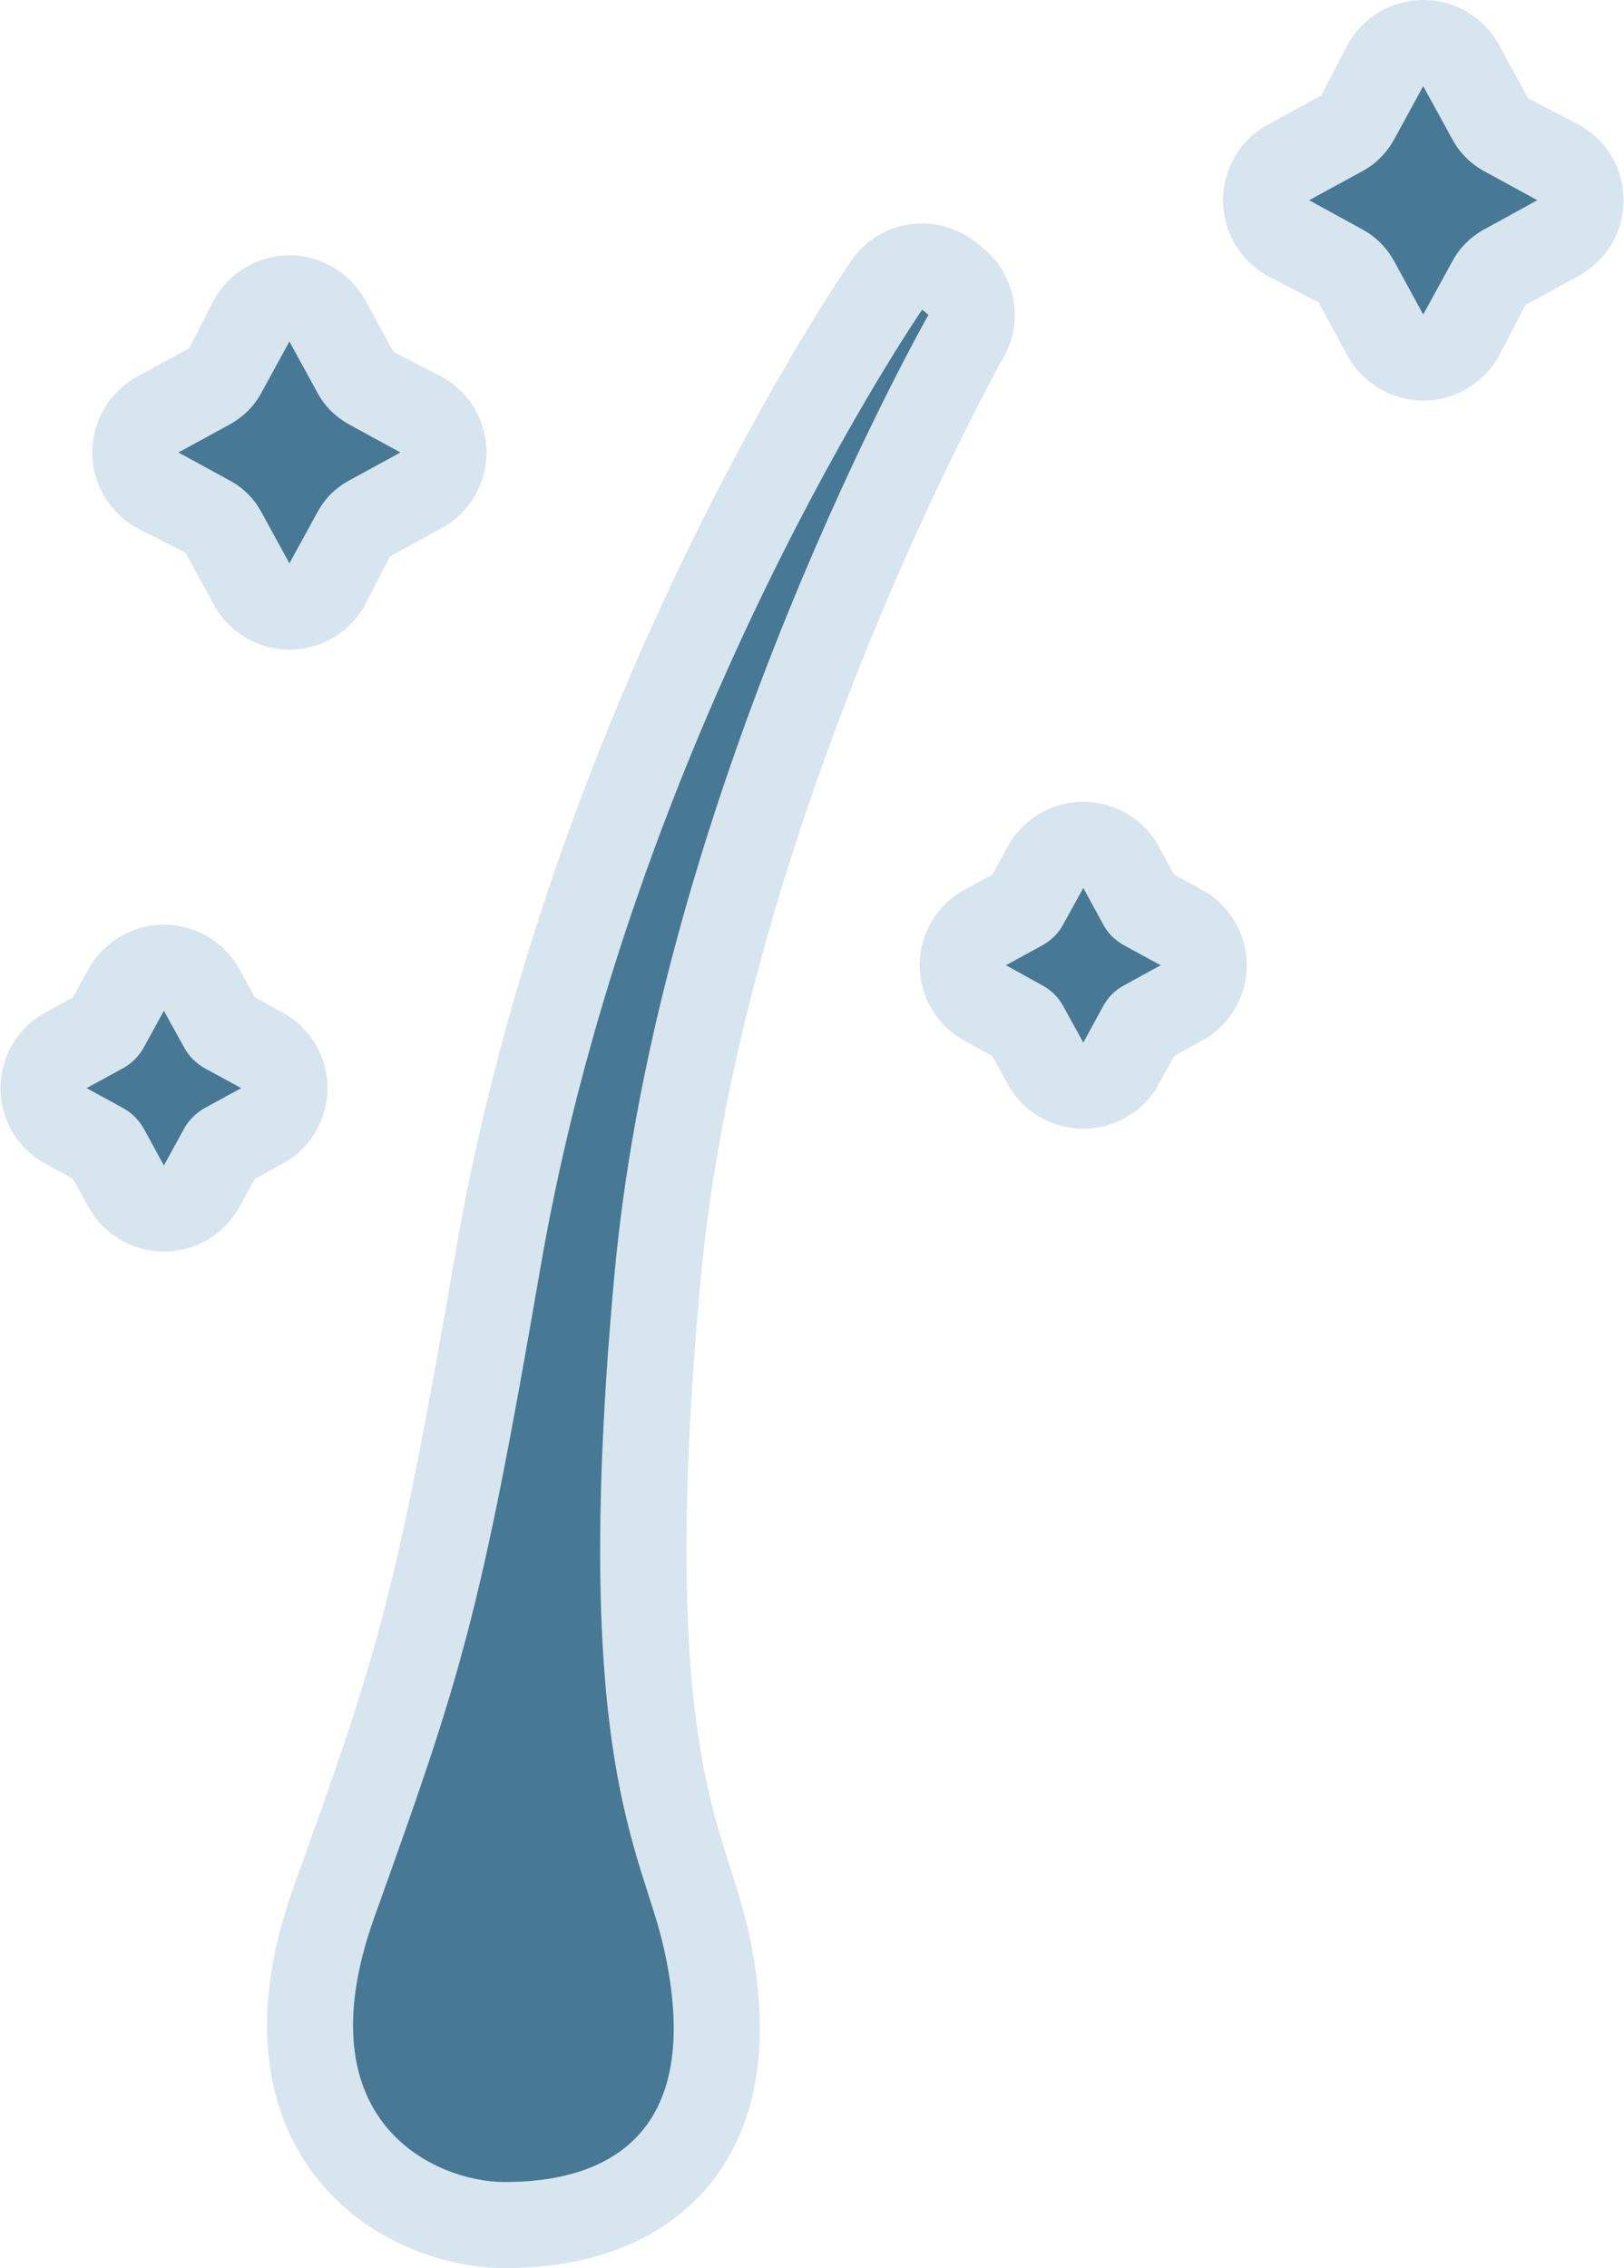
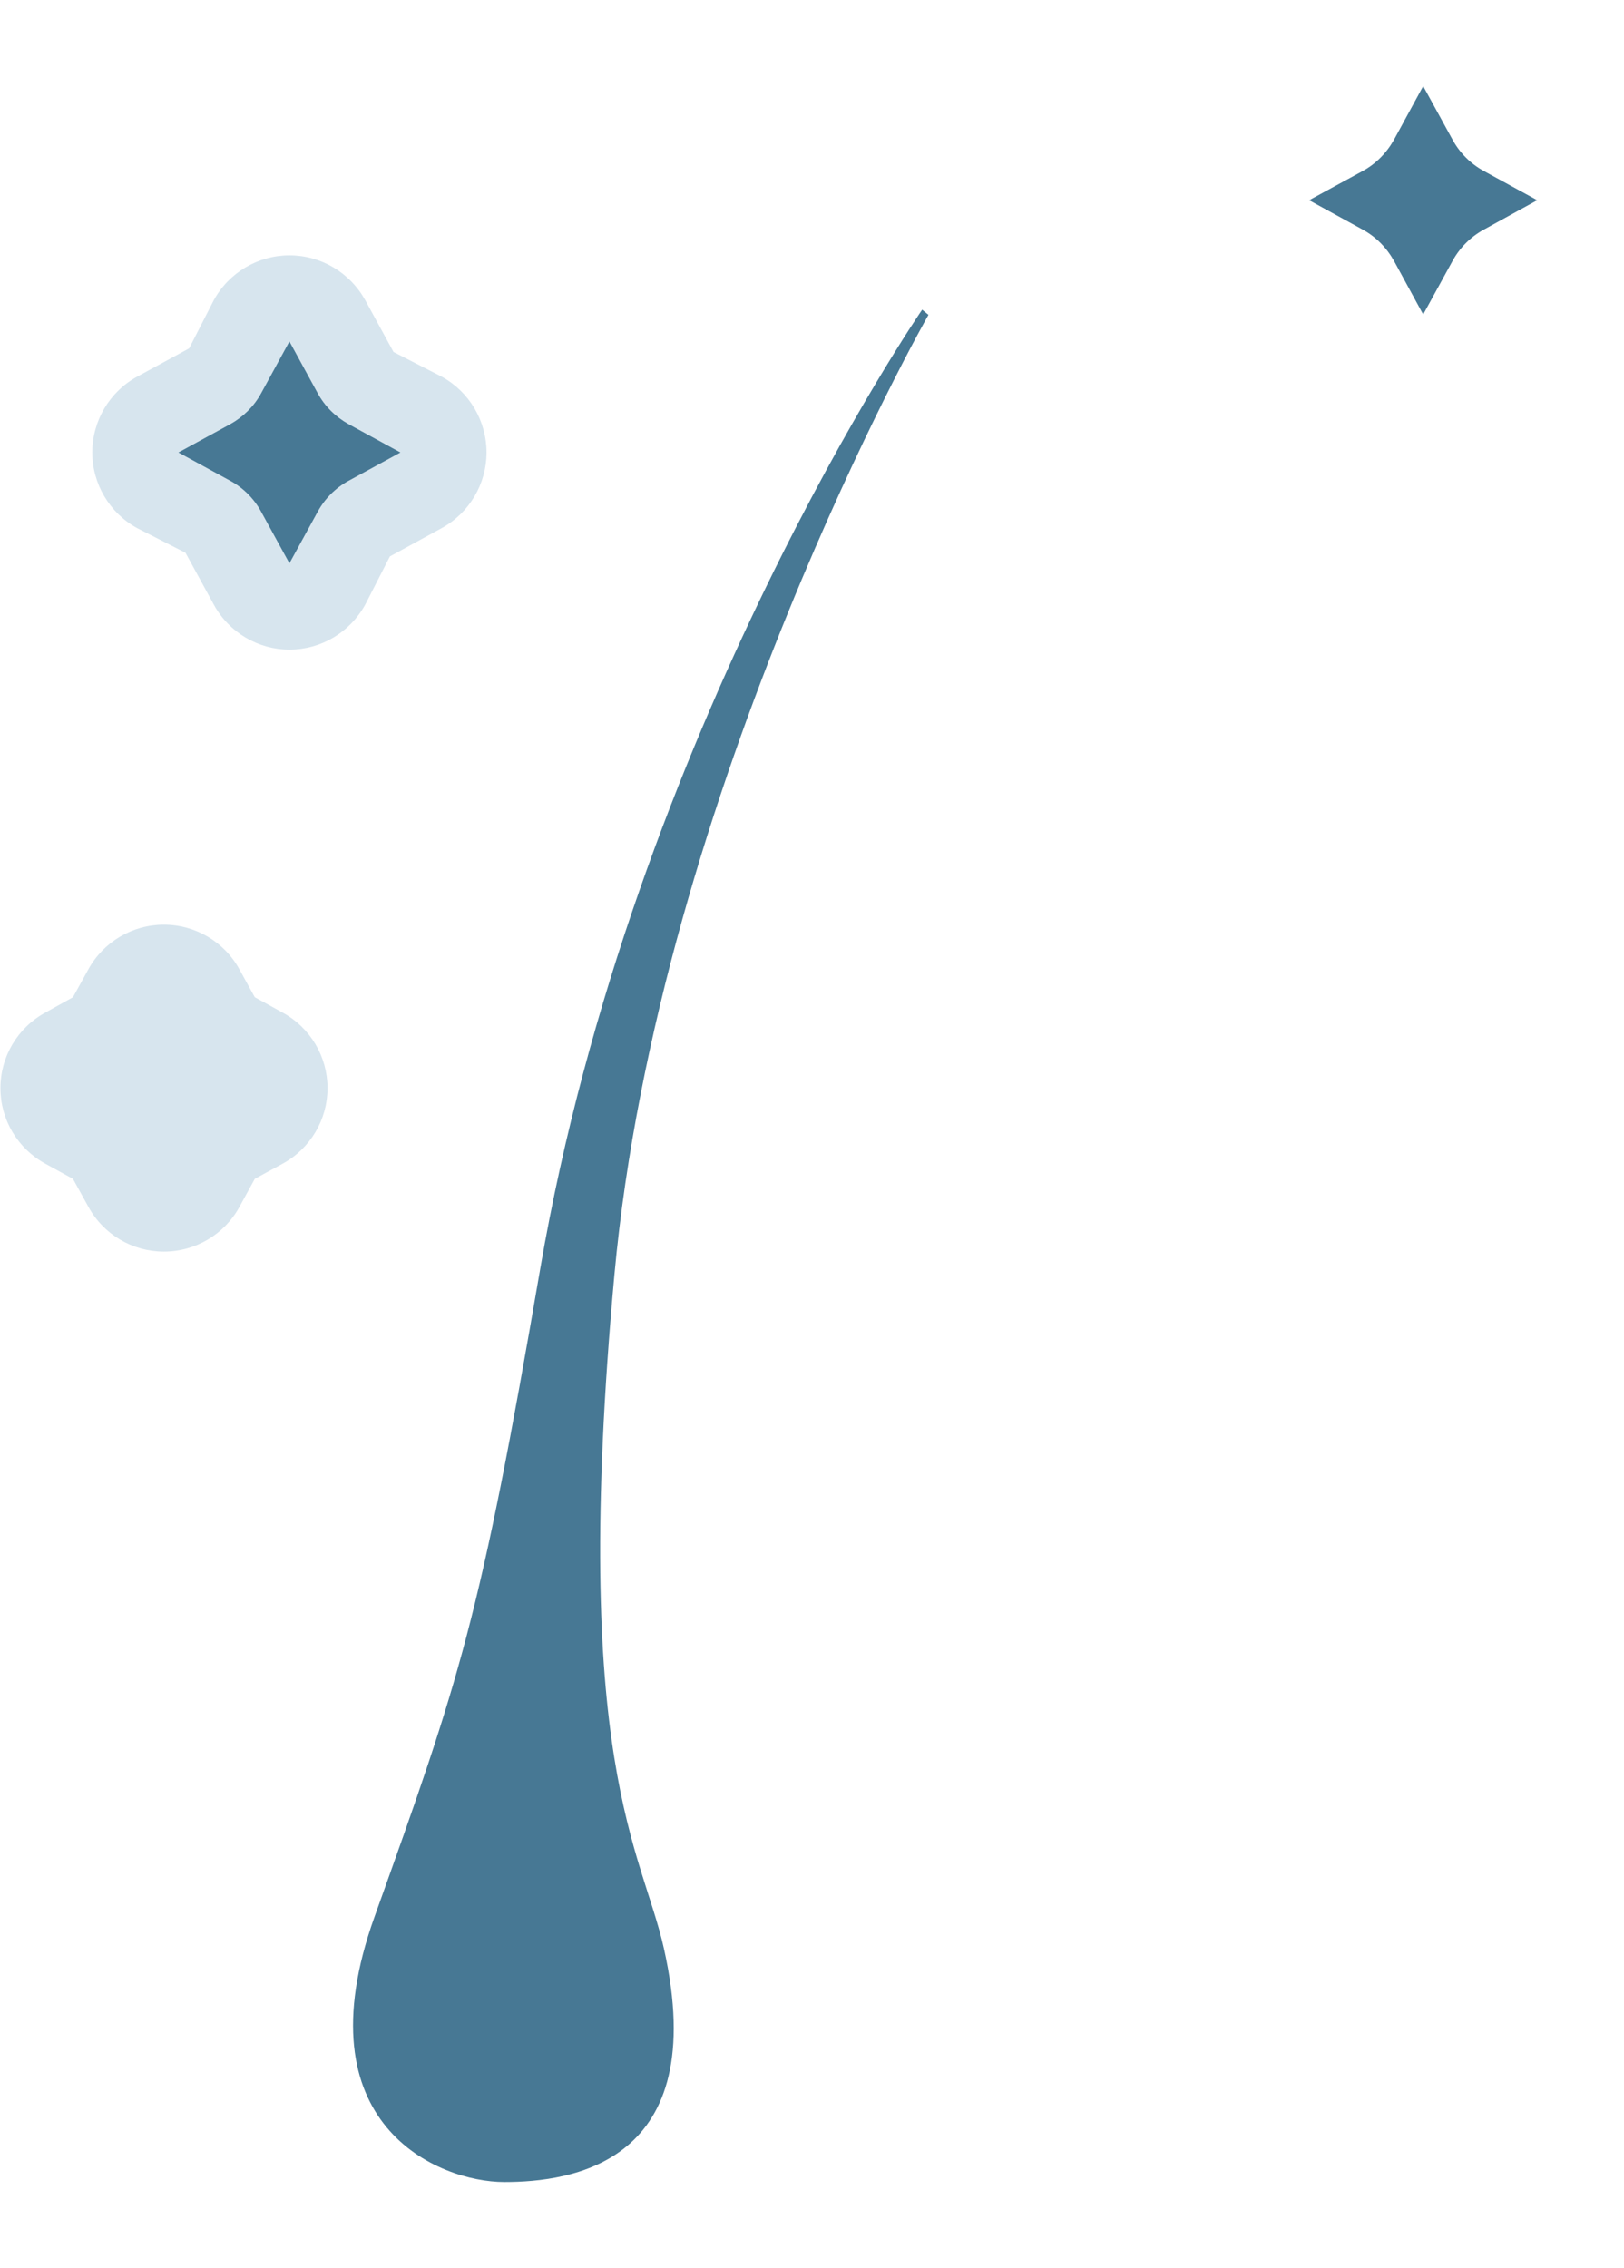
<svg xmlns="http://www.w3.org/2000/svg" xml:space="preserve" width="285px" height="398px" version="1.1" style="shape-rendering:geometricPrecision; text-rendering:geometricPrecision; image-rendering:optimizeQuality; fill-rule:evenodd; clip-rule:evenodd" viewBox="0 0 84.81 118.5">
  <defs>
    <style type="text/css">
   
    .fil0 {fill:#D7E5EE;fill-rule:nonzero}
    .fil1 {fill:#477894;fill-rule:nonzero}
   
  </style>
  </defs>
  <g id="Layer_x0020_1">
    <g id="_1771373121008">
      <path class="fil0" d="M15.1 33.94c-1.64,0 -3.16,-0.9 -3.95,-2.35l-1.48 -2.71 -2.53 -1.29c-1.44,-0.79 -2.34,-2.31 -2.34,-3.95 0,-1.65 0.9,-3.17 2.34,-3.96l2.72 -1.48 1.29 -2.52c0.79,-1.44 2.31,-2.34 3.95,-2.34 1.65,0 3.16,0.9 3.96,2.34l1.48 2.71 2.52 1.29c1.44,0.79 2.34,2.31 2.34,3.96 0,1.64 -0.9,3.16 -2.34,3.95l-2.71 1.48 -1.29 2.52c-0.8,1.45 -2.31,2.35 -3.96,2.35z" />
      <path class="fil1" d="M15.1 17.84l1.48 2.71c0.37,0.68 0.93,1.23 1.61,1.61l2.71 1.48 -2.71 1.48c-0.68,0.37 -1.24,0.93 -1.61,1.61l-1.48 2.7 -1.48 -2.7c-0.37,-0.68 -0.93,-1.24 -1.61,-1.61l-2.71 -1.48 2.71 -1.48c0.68,-0.38 1.24,-0.93 1.61,-1.61l1.48 -2.71z" />
-       <path class="fil0" d="M56.58 58.97c-1.65,0 -3.16,-0.89 -3.95,-2.33l-0.8 -1.46 -1.45 -0.8c-1.45,-0.79 -2.35,-2.3 -2.35,-3.95 0,-1.64 0.9,-3.16 2.35,-3.95l1.45 -0.79 0.8 -1.46c0.79,-1.44 2.3,-2.34 3.95,-2.34l0 0c1.65,0 3.16,0.9 3.95,2.34l0.79 1.46 1.45 0.79c1.45,0.79 2.35,2.31 2.35,3.95 0,1.65 -0.9,3.16 -2.35,3.95l-1.45 0.8 -0.79 1.45c-0.79,1.45 -2.3,2.34 -3.95,2.34l0 0z" />
-       <path class="fil1" d="M56.58 46.39l1.03 1.89c0.25,0.48 0.64,0.86 1.12,1.12l1.89 1.03 -1.89 1.04c-0.48,0.25 -0.87,0.64 -1.12,1.11l-1.03 1.89 -1.04 -1.89c-0.25,-0.47 -0.64,-0.86 -1.12,-1.11l-1.88 -1.04 1.88 -1.03c0.48,-0.26 0.87,-0.64 1.12,-1.12l1.04 -1.89z" />
      <path class="fil0" d="M8.54 65.39c-1.65,0 -3.16,-0.9 -3.95,-2.35l-0.8 -1.45 -1.44 -0.79c-1.45,-0.79 -2.35,-2.3 -2.35,-3.95 0,-1.65 0.9,-3.16 2.35,-3.95l1.44 -0.8 0.8 -1.45c0.79,-1.44 2.3,-2.34 3.95,-2.34l0 0c1.64,0 3.16,0.89 3.95,2.34l0.8 1.45 1.45 0.8c1.45,0.79 2.35,2.3 2.35,3.95 0,1.65 -0.9,3.16 -2.35,3.95l-1.45 0.79 -0.8 1.46c-0.79,1.45 -2.31,2.34 -3.95,2.34l0 0z" />
-       <path class="fil1" d="M8.54 52.81l1.04 1.88c0.25,0.48 0.64,0.87 1.11,1.13l1.89 1.03 -1.89 1.03c-0.47,0.26 -0.86,0.65 -1.11,1.12l-1.04 1.89 -1.03 -1.89c-0.26,-0.47 -0.64,-0.86 -1.12,-1.12l-1.89 -1.03 1.89 -1.03c0.48,-0.26 0.86,-0.65 1.12,-1.13l1.03 -1.88z" />
-       <path class="fil0" d="M74.34 20.93c-1.64,0 -3.15,-0.9 -3.95,-2.34l-1.52 -2.79 -2.65 -1.38c-1.44,-0.8 -2.34,-2.31 -2.34,-3.96 0,-1.64 0.9,-3.16 2.34,-3.95l2.79 -1.52 1.38 -2.65c0.8,-1.45 2.31,-2.34 3.95,-2.34 1.65,0 3.16,0.89 3.96,2.34l1.52 2.79 2.64 1.38c1.46,0.79 2.35,2.31 2.35,3.95 0,1.65 -0.89,3.16 -2.35,3.95l-2.78 1.53 -1.38 2.65c-0.8,1.44 -2.31,2.34 -3.96,2.34z" />
      <path class="fil1" d="M74.34 4.5l1.53 2.79c0.38,0.7 0.95,1.27 1.65,1.65l2.78 1.52 -2.78 1.53c-0.7,0.38 -1.27,0.95 -1.65,1.65l-1.53 2.79 -1.52 -2.79c-0.39,-0.7 -0.95,-1.27 -1.65,-1.65l-2.79 -1.53 2.79 -1.52c0.7,-0.38 1.26,-0.95 1.65,-1.65l1.52 -2.79z" />
-       <path class="fil0" d="M26.33 118.5c-3,0 -7.47,-1.36 -10.18,-5.21 -1.84,-2.62 -3.48,-7.29 -0.85,-14.65 4.3,-11.97 5.31,-14.81 8.47,-33.15 4.95,-28.75 20.03,-50.93 20.68,-51.86 0.71,-1.04 1.82,-1.73 3.06,-1.91 0.22,-0.03 0.43,-0.04 0.65,-0.04 1.02,0 2.03,0.35 2.84,1l0.34 0.28c1.7,1.39 2.16,3.81 1.07,5.72 -0.13,0.24 -13.63,24.21 -15.84,48.34 -1.83,19.97 0.21,26.35 1.57,30.58 0.37,1.15 0.69,2.18 0.93,3.23 1.24,5.6 0.59,10.05 -1.96,13.23 -1.62,2.02 -4.81,4.44 -10.78,4.44z" />
      <path class="fil1" d="M34.67 101.81c2.51,11.24 -4.88,12.19 -8.34,12.19 -3.46,0 -10.67,-3 -6.79,-13.84 4.5,-12.55 5.51,-15.53 8.67,-33.9 4.84,-28.11 19.95,-50.08 19.95,-50.08l0.33 0.27c0,0 -14.08,24.72 -16.41,50.16 -2.33,25.44 1.45,30.07 2.59,35.2z" />
    </g>
  </g>
</svg>